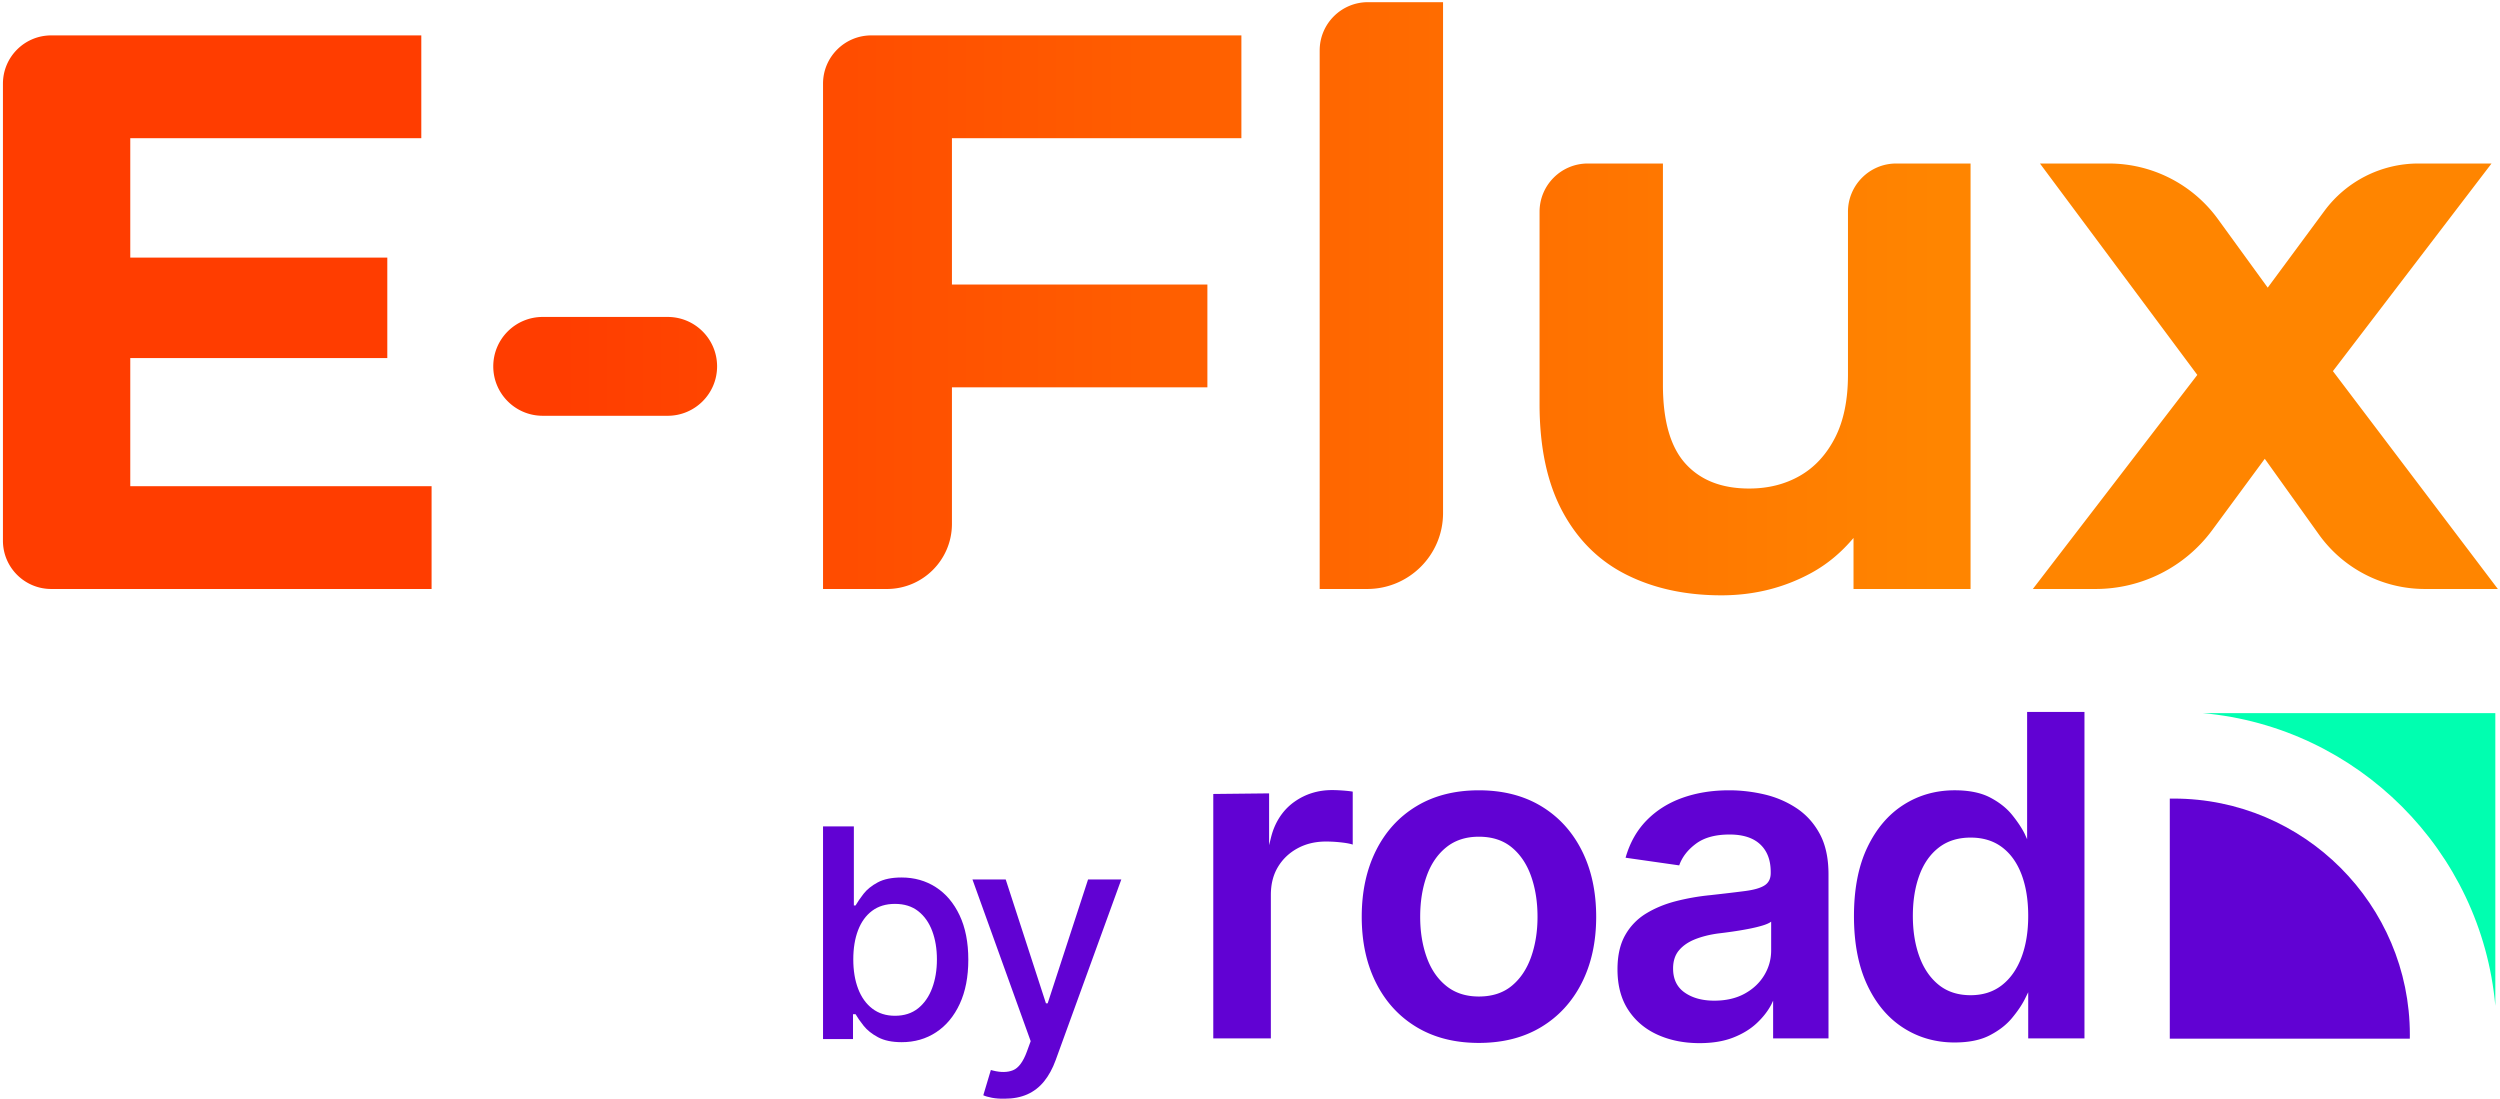
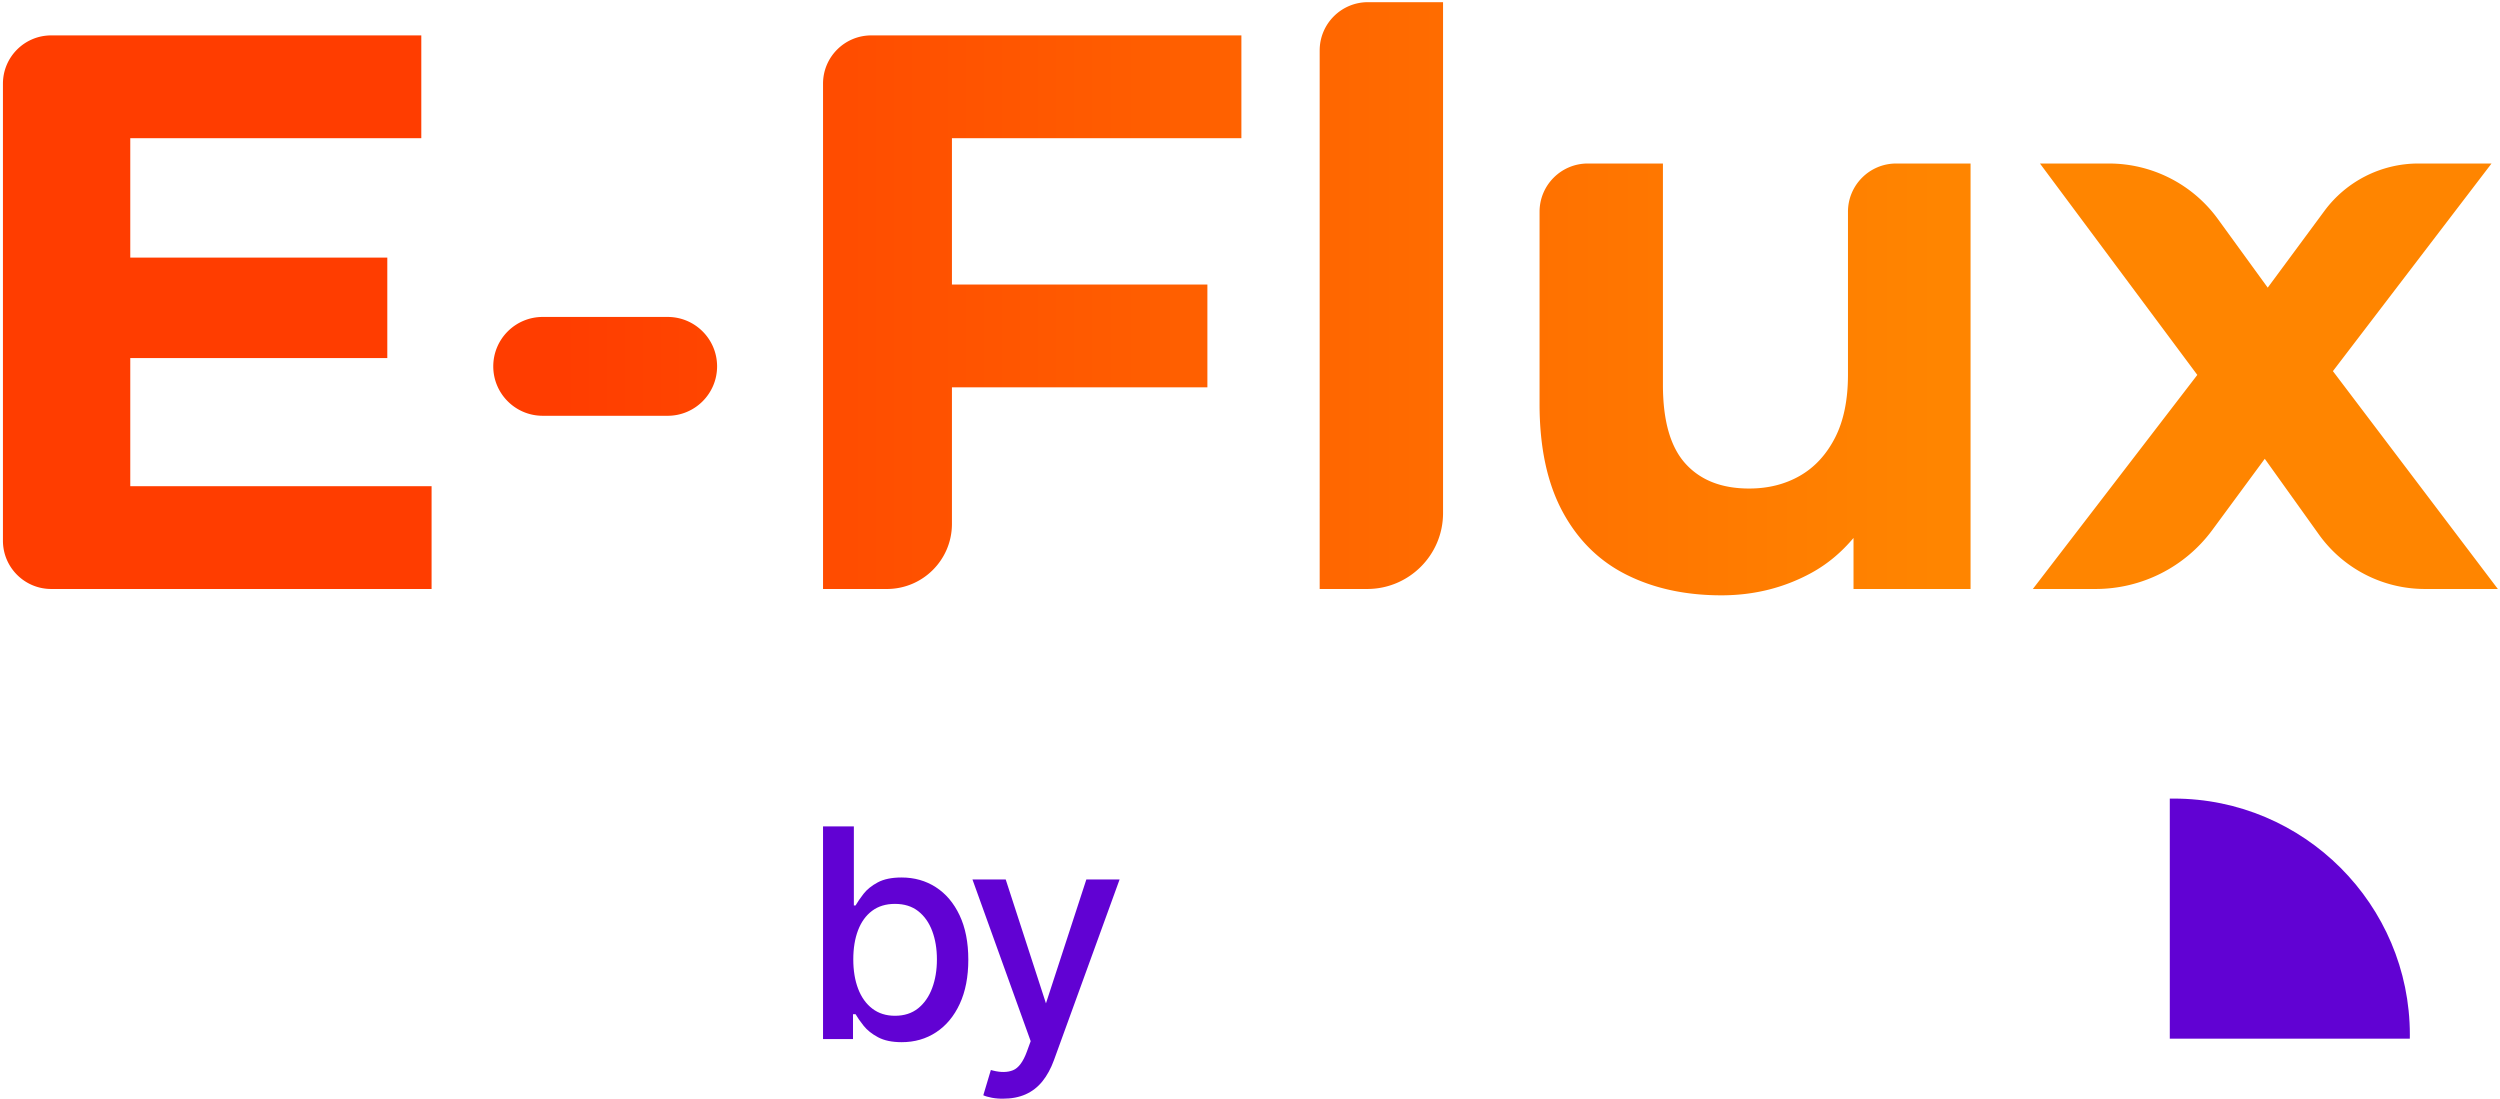
<svg xmlns="http://www.w3.org/2000/svg" fill="none" viewBox="0 0 835 367" class="Logo_image__rTFoQ">
  <path fill="url(#a)" d="M43.511 162.381H144.15v34.339H17.11c-8.908 0-16.128-7.22-16.128-16.127V27.95c0-8.907 7.22-16.127 16.127-16.127h123.605v34.34H43.511v39.881h85.847v33.55H43.511v42.787Zm121.239-40.016c0-9.115 7.389-16.505 16.505-16.505h41.746c9.115 0 16.505 7.389 16.505 16.505 0 9.115-7.389 16.505-16.505 16.505h-41.746c-9.115-.001-16.505-7.39-16.505-16.505ZM274.892 27.95c0-8.907 7.22-16.127 16.127-16.127h123.605v34.34h-96.679v48.86h85.323v34.339h-85.323v45.622c0 12.005-9.732 21.737-21.737 21.737h-21.316V27.951Zm165.88-11.097c0-8.907 7.22-16.127 16.127-16.127h25.079v170.64c0 14.002-11.351 25.354-25.354 25.354h-15.852V16.853Zm176.449 53.885c0-8.907 7.22-16.127 16.127-16.127h24.819V196.72h-39.093v-17.045c-3.952 4.696-8.558 8.644-14.003 11.632-9.157 5.014-19.195 7.531-30.108 7.531-11.977 0-22.545-2.291-31.697-6.872-9.163-4.581-16.294-11.626-21.399-21.135-5.105-9.508-7.655-21.481-7.655-35.916V70.738c0-8.907 7.22-16.127 16.127-16.127h25.079v73.961c0 11.972 2.507 20.735 7.526 26.278 5.019 5.554 12.107 8.32 21.264 8.32 6.337 0 11.972-1.405 16.905-4.225 4.927-2.809 8.849-7.034 11.756-12.674s4.354-12.685 4.354-21.135V70.738h-.002ZM809.915 196.72a43.527 43.527 0 0 1-35.409-18.212l-18.071-25.276-17.528 23.793a48.404 48.404 0 0 1-38.971 19.695h-20.968l54.933-71.497-52.556-70.61h23.02a45.016 45.016 0 0 1 36.421 18.56l16.634 22.903 18.93-25.62a39.049 39.049 0 0 1 31.406-15.845h24.413l-52.977 69.347 55.09 72.762h-24.367Z" />
-   <path fill="#6102D3" d="M301.158 348.087c-3.211 0-5.84-.548-7.889-1.644-2.049-1.096-3.655-2.376-4.814-3.837-1.16-1.461-2.058-2.748-2.693-3.861h-.858v8.294h-10.011v-71.023h10.297v26.408h.572c.635-1.112 1.517-2.399 2.645-3.861 1.127-1.461 2.709-2.741 4.743-3.837 2.033-1.096 4.687-1.644 7.96-1.644 4.29 0 8.11 1.081 11.463 3.241 3.352 2.161 5.998 5.291 7.937 9.39 1.938 4.1 2.908 9.042 2.908 14.825 0 5.72-.953 10.637-2.86 14.753s-4.537 7.277-7.889 9.485c-3.353 2.207-7.19 3.311-11.511 3.311Zm-2.241-8.818c3.082 0 5.656-.825 7.722-2.478 2.065-1.653 3.63-3.901 4.695-6.746 1.065-2.843 1.596-6.045 1.596-9.604 0-3.528-.524-6.689-1.573-9.485-1.049-2.796-2.606-5.006-4.671-6.626-2.066-1.621-4.656-2.431-7.77-2.431-3.019 0-5.561.771-7.626 2.311-2.066 1.542-3.631 3.703-4.695 6.483-1.065 2.781-1.597 6.03-1.597 9.748 0 3.718.54 6.991 1.621 9.819 1.08 2.829 2.662 5.037 4.743 6.626 2.081 1.589 4.6 2.383 7.555 2.383Zm36.608 27.694c-1.557.031-2.964-.071-4.219-.31-1.255-.238-2.216-.517-2.883-.835l2.526-8.437.716.19c2.637.668 4.869.627 6.697-.119 1.827-.747 3.361-2.804 4.6-6.173l1.287-3.528-19.448-54.006h11.107l13.442 41.375h.572l13.489-41.375h11.106l-21.926 60.346c-1.018 2.796-2.305 5.156-3.861 7.079-1.557 1.923-3.424 3.368-5.6 4.338-2.179.97-4.714 1.455-7.605 1.455Zm390.476-100.237c-.432 0-.861.009-1.292.016v80.167h80.167c.007-.43.016-.86.016-1.291 0-43.501-35.39-78.892-78.891-78.892Z" />
-   <path fill="#00FFB0" d="M833.438 335.946v-97.765h-97.764c51.779 4.624 93.14 45.985 97.764 97.765Z" />
-   <path fill="#6102D3" d="M405.236 346.828v-81.64l18.644-.202v17.299l.554-2.245c.275-1.115.592-2.222 1.017-3.289 1.522-3.823 3.85-6.831 6.983-9.024 3.656-2.559 7.823-3.839 12.503-3.839 1.023 0 2.205.049 3.546.146 1.34.098 2.449.219 3.327.366v17.693c-.829-.292-2.12-.536-3.875-.731a45.977 45.977 0 0 0-5.045-.292c-3.559 0-6.726.757-9.505 2.267-2.778 1.511-4.96 3.583-6.544 6.214-1.584 2.632-2.376 5.703-2.376 9.414v47.862h-19.229v.001Zm88.7 1.508c-7.994 0-14.915-1.755-20.764-5.264-5.849-3.509-10.371-8.432-13.563-14.769-3.193-6.336-4.789-13.697-4.789-22.081 0-8.432 1.596-15.829 4.789-22.19 3.192-6.361 7.713-11.296 13.563-14.806 5.849-3.509 12.77-5.264 20.764-5.264 7.993 0 14.915 1.755 20.764 5.264 5.849 3.509 10.382 8.445 13.599 14.806 3.217 6.361 4.826 13.758 4.826 22.19 0 8.384-1.609 15.744-4.826 22.081-3.217 6.337-7.75 11.259-13.599 14.769-5.85 3.509-12.771 5.264-20.764 5.264Zm0-15.501c4.435 0 8.09-1.181 10.967-3.546 2.875-2.364 5.032-5.568 6.471-9.614 1.437-4.046 2.157-8.529 2.157-13.453 0-5.02-.72-9.553-2.157-13.599-1.438-4.046-3.595-7.25-6.471-9.615-2.877-2.363-6.532-3.546-10.967-3.546-4.339 0-7.969 1.183-10.894 3.546-2.925 2.365-5.107 5.569-6.544 9.615-1.439 4.046-2.157 8.58-2.157 13.599 0 4.924.718 9.408 2.157 13.453 1.437 4.046 3.619 7.251 6.544 9.614 2.924 2.365 6.555 3.546 10.894 3.546Zm73.721 15.573c-5.216 0-9.896-.939-14.038-2.815-4.143-1.876-7.409-4.643-9.797-8.298-2.389-3.656-3.582-8.164-3.582-13.526 0-4.581.852-8.383 2.559-11.406a19.709 19.709 0 0 1 6.982-7.239c2.949-1.802 6.276-3.18 9.98-4.131a76.482 76.482 0 0 1 11.479-2.011c4.826-.536 8.724-.998 11.698-1.389 2.973-.39 5.129-1.024 6.47-1.901 1.34-.877 2.011-2.241 2.011-4.094v-.366c0-3.948-1.17-7.019-3.51-9.212-2.339-2.193-5.752-3.29-10.236-3.29-4.728 0-8.47 1.024-11.223 3.071-2.755 2.047-4.619 4.46-5.593 7.238l-17.913-2.559c1.413-4.972 3.753-9.127 7.019-12.466 3.265-3.338 7.249-5.849 11.954-7.531 4.704-1.681 9.907-2.522 15.61-2.522 3.899 0 7.798.451 11.698 1.353 3.899.903 7.481 2.425 10.748 4.57 3.265 2.145 5.873 5.021 7.823 8.627 1.949 3.608 2.924 8.116 2.924 13.526v54.79h-18.497v-12.603l-.585 1.243c-1.17 2.243-2.815 4.35-4.936 6.324-2.12 1.974-4.752 3.571-7.896 4.789-3.143 1.219-6.86 1.828-11.149 1.828Zm4.899-14.184c3.899 0 7.262-.768 10.09-2.303 2.826-1.535 5.02-3.583 6.58-6.142 1.559-2.559 2.34-5.349 2.34-8.371v-9.578c-.634.488-1.658.939-3.071 1.353-1.414.415-3.023.793-4.825 1.133-1.804.342-3.571.634-5.301.877-1.731.245-3.229.439-4.496.585-2.877.391-5.447 1.037-7.713 1.938-2.267.903-4.058 2.133-5.374 3.692-1.316 1.561-1.975 3.583-1.975 6.068 0 3.559 1.291 6.24 3.876 8.042 2.581 1.805 5.872 2.706 9.869 2.706Zm80.298 13.965c-6.386 0-12.125-1.645-17.218-4.935-5.094-3.29-9.102-8.079-12.026-14.367-2.925-6.288-4.387-13.916-4.387-22.885 0-9.114 1.499-16.791 4.497-23.031 2.997-6.238 7.03-10.967 12.1-14.184 5.068-3.217 10.747-4.826 17.035-4.826 4.826 0 8.774.804 11.845 2.413 3.071 1.609 5.52 3.546 7.348 5.812 1.827 2.267 3.228 4.376 4.203 6.324l.805 1.79v-42.514h19.155v109.04h-18.79v-15.412l-1.17 2.369c-1.023 1.999-2.462 4.107-4.313 6.324-1.853 2.219-4.314 4.12-7.385 5.703-3.071 1.586-6.971 2.379-11.699 2.379Zm5.338-15.792c4.094 0 7.567-1.108 10.419-3.327 2.851-2.218 5.032-5.312 6.543-9.286 1.51-3.972 2.267-8.591 2.267-13.855 0-5.312-.744-9.931-2.23-13.855-1.487-3.923-3.655-6.957-6.507-9.103-2.851-2.144-6.349-3.217-10.492-3.217-4.241 0-7.799 1.122-10.675 3.363-2.876 2.242-5.033 5.337-6.47 9.285-1.439 3.948-2.157 8.458-2.157 13.526 0 5.07.731 9.603 2.193 13.599 1.462 3.997 3.619 7.141 6.471 9.432 2.851 2.293 6.397 3.438 10.638 3.438Z" />
+   <path fill="#6102D3" d="M301.158 348.087c-3.211 0-5.84-.548-7.889-1.644-2.049-1.096-3.655-2.376-4.814-3.837-1.16-1.461-2.058-2.748-2.693-3.861h-.858v8.294h-10.011v-71.023h10.297v26.408h.572c.635-1.112 1.517-2.399 2.645-3.861 1.127-1.461 2.709-2.741 4.743-3.837 2.033-1.096 4.687-1.644 7.96-1.644 4.29 0 8.11 1.081 11.463 3.241 3.352 2.161 5.998 5.291 7.937 9.39 1.938 4.1 2.908 9.042 2.908 14.825 0 5.72-.953 10.637-2.86 14.753s-4.537 7.277-7.889 9.485c-3.353 2.207-7.19 3.311-11.511 3.311Zm-2.241-8.818c3.082 0 5.656-.825 7.722-2.478 2.065-1.653 3.63-3.901 4.695-6.746 1.065-2.843 1.596-6.045 1.596-9.604 0-3.528-.524-6.689-1.573-9.485-1.049-2.796-2.606-5.006-4.671-6.626-2.066-1.621-4.656-2.431-7.77-2.431-3.019 0-5.561.771-7.626 2.311-2.066 1.542-3.631 3.703-4.695 6.483-1.065 2.781-1.597 6.03-1.597 9.748 0 3.718.54 6.991 1.621 9.819 1.08 2.829 2.662 5.037 4.743 6.626 2.081 1.589 4.6 2.383 7.555 2.383Zm36.608 27.694c-1.557.031-2.964-.071-4.219-.31-1.255-.238-2.216-.517-2.883-.835l2.526-8.437.716.19c2.637.668 4.869.627 6.697-.119 1.827-.747 3.361-2.804 4.6-6.173l1.287-3.528-19.448-54.006h11.107l13.442 41.375l13.489-41.375h11.106l-21.926 60.346c-1.018 2.796-2.305 5.156-3.861 7.079-1.557 1.923-3.424 3.368-5.6 4.338-2.179.97-4.714 1.455-7.605 1.455Zm390.476-100.237c-.432 0-.861.009-1.292.016v80.167h80.167c.007-.43.016-.86.016-1.291 0-43.501-35.39-78.892-78.891-78.892Z" />
  <defs>
    <linearGradient id="a" x1=".983" x2="834.281" y1="99.782" y2="99.782" gradientUnits="userSpaceOnUse">
      <stop offset=".224" stop-color="#FF3D00" />
      <stop offset=".44" stop-color="#FF5B00" />
      <stop offset=".775" stop-color="#FF8500" />
    </linearGradient>
  </defs>
</svg>